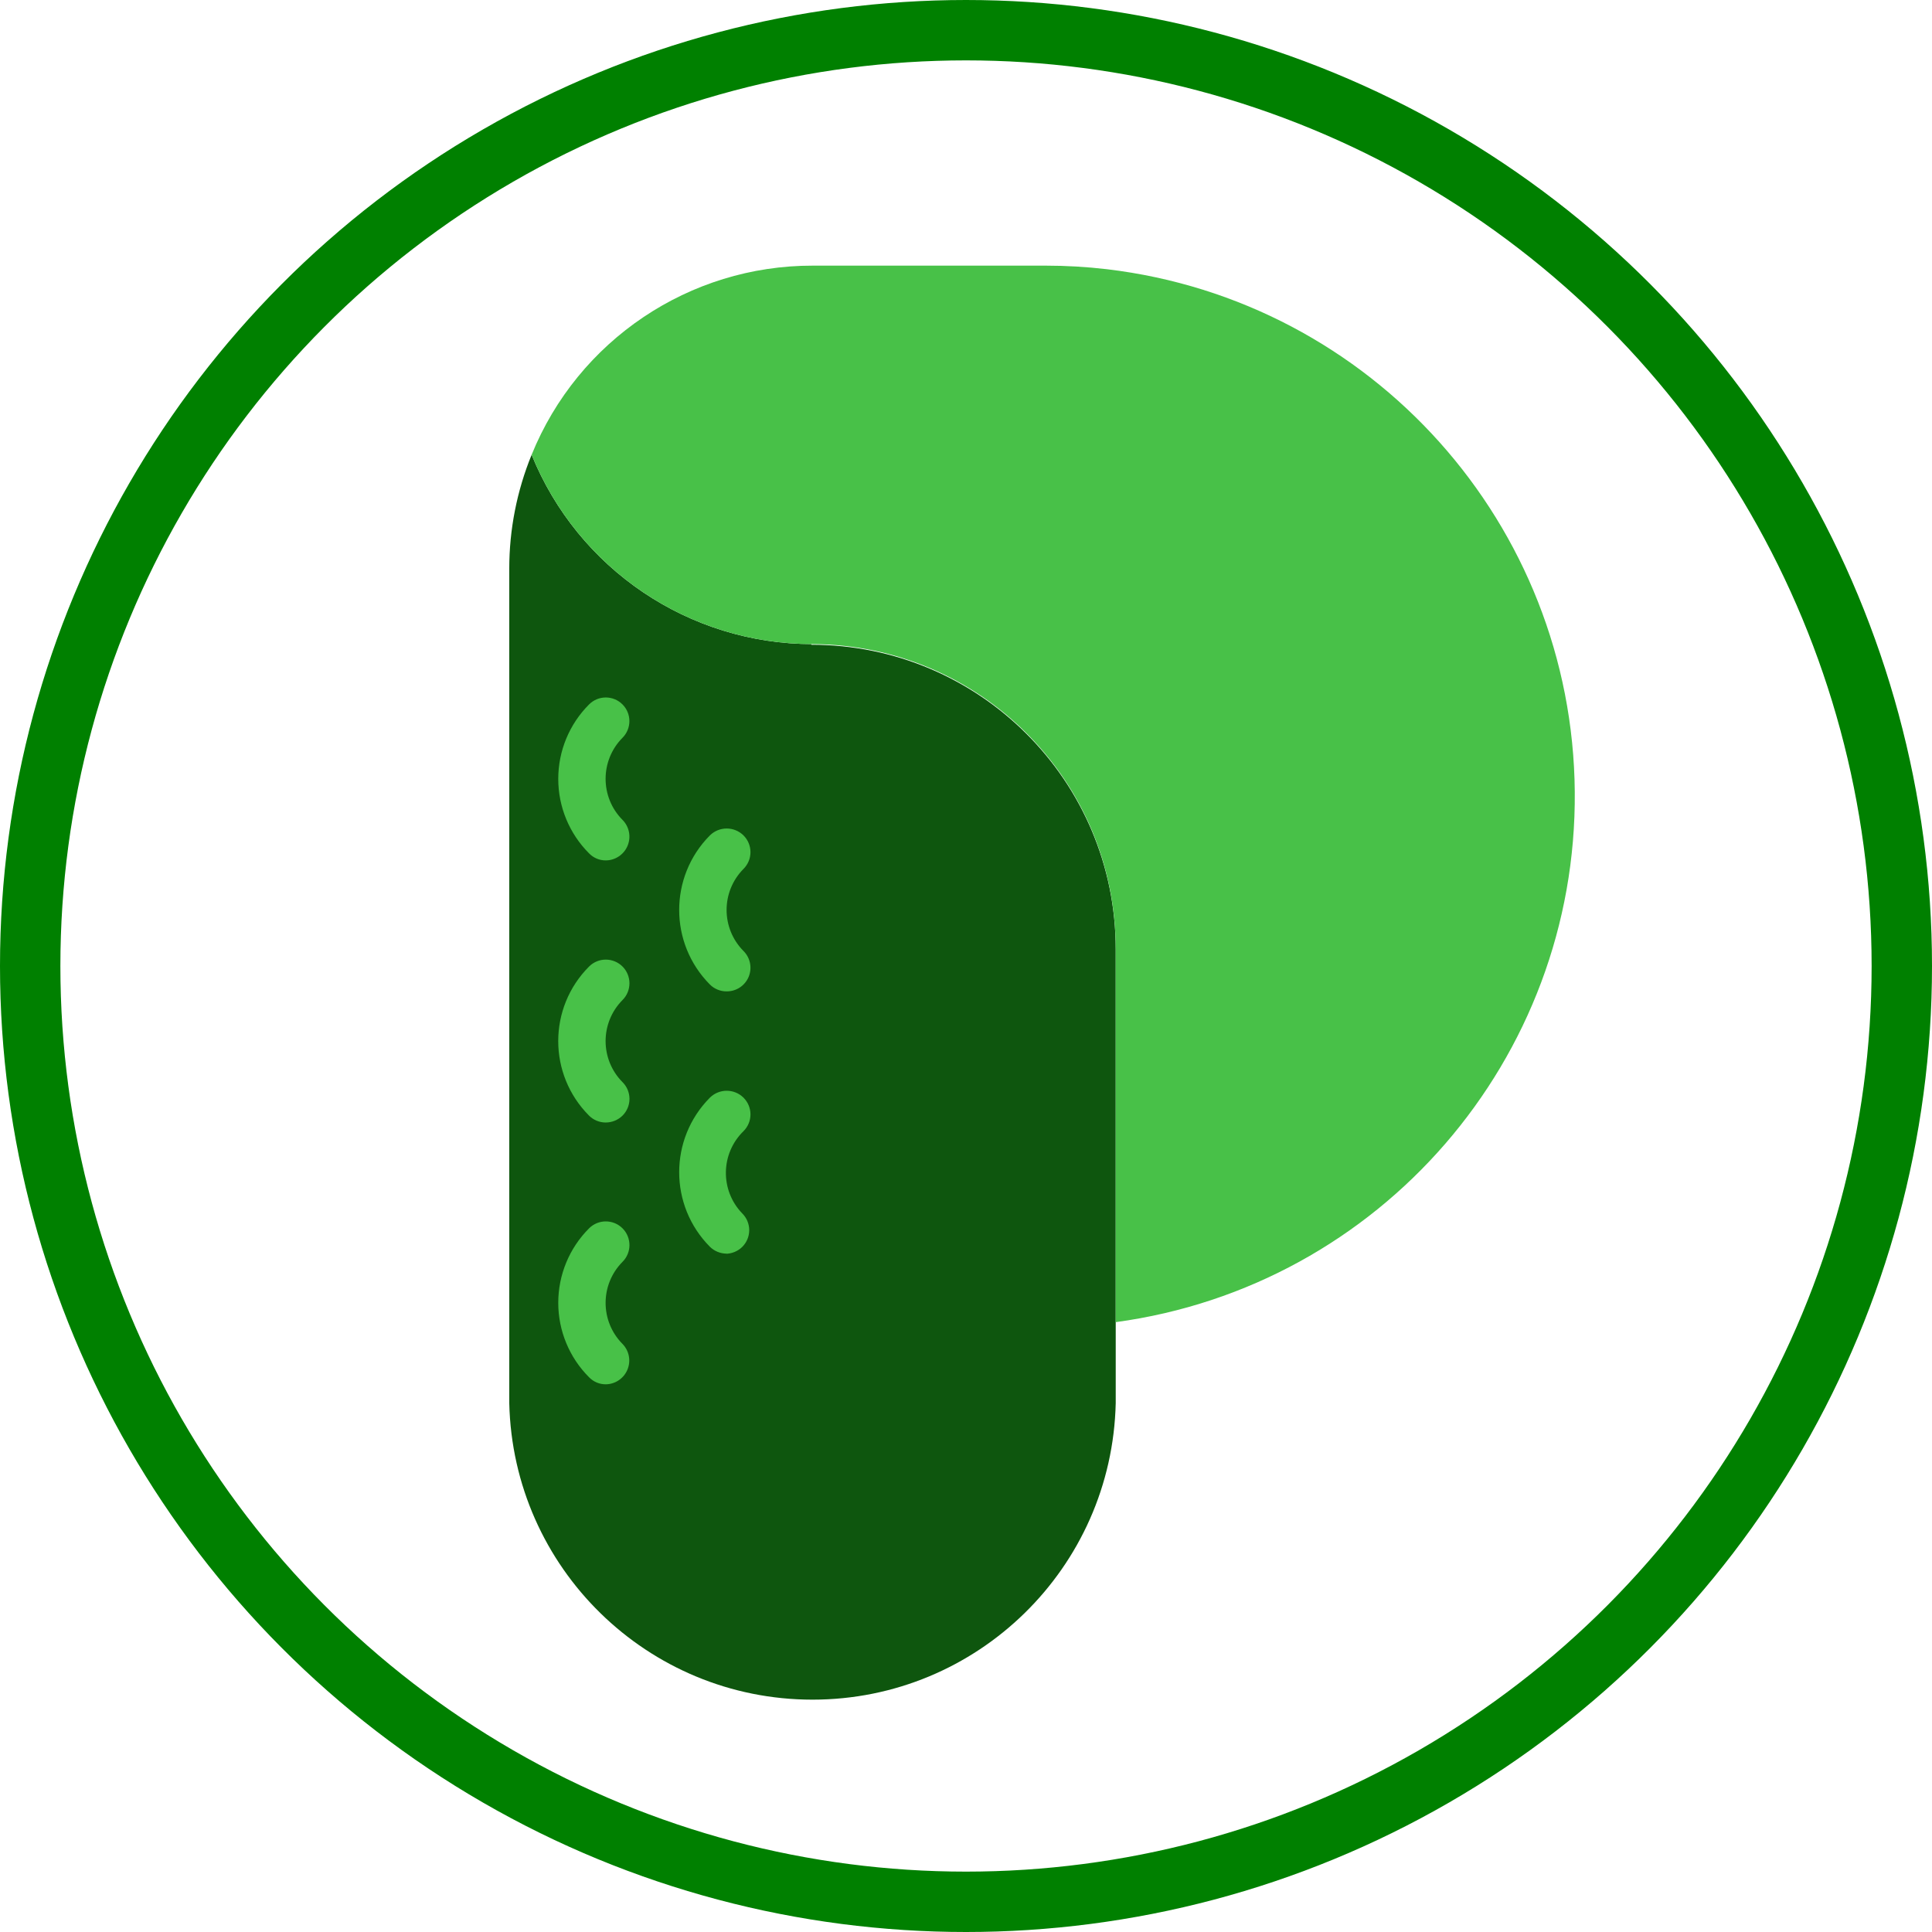
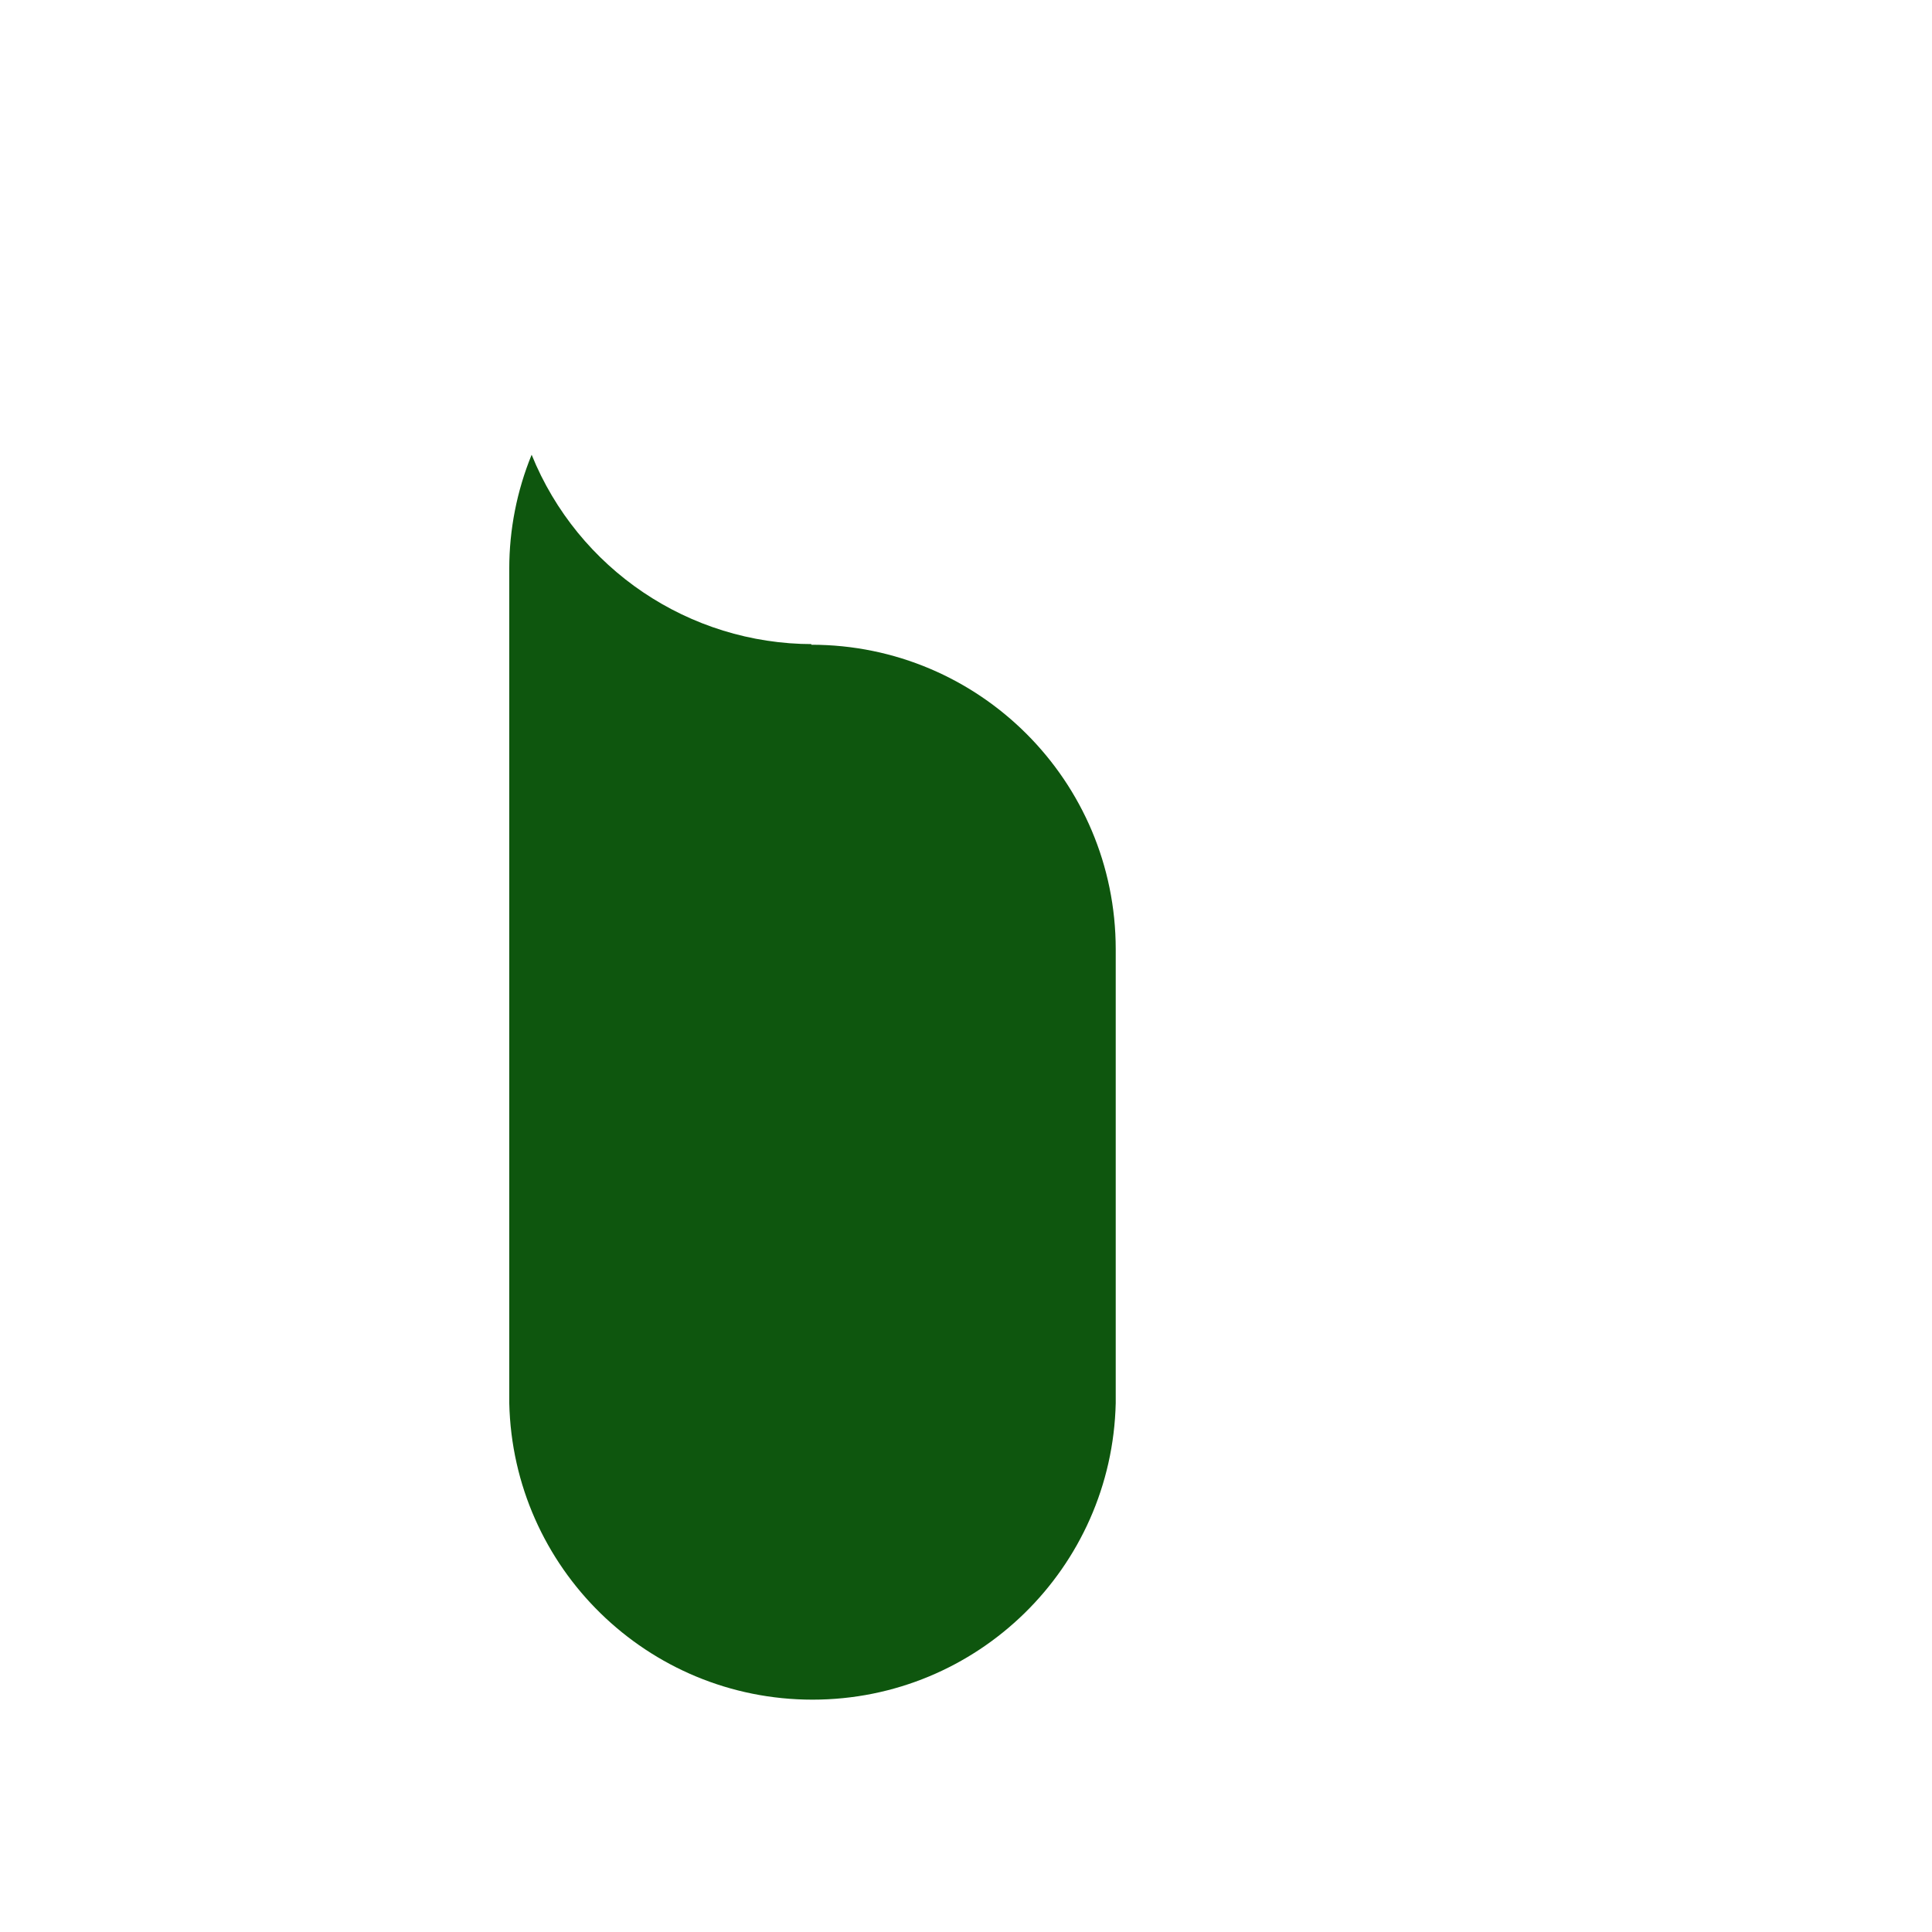
<svg xmlns="http://www.w3.org/2000/svg" xmlns:ns1="http://sodipodi.sourceforge.net/DTD/sodipodi-0.dtd" xmlns:ns2="http://www.inkscape.org/namespaces/inkscape" width="256" height="256" version="1.1" id="svg854" ns1:docname="Pickle Finance PICKLE Coin Icon 256x256.svg" ns2:version="1.1 (c68e22c387, 2021-05-23)">
  <defs id="defs858" />
  <ns1:namedview id="namedview856" pagecolor="#ffffff" bordercolor="#666666" borderopacity="1.0" ns2:pageshadow="2" ns2:pageopacity="0.0" ns2:pagecheckerboard="0" showgrid="false" ns2:zoom="0.63528481" ns2:cx="290.42092" ns2:cy="232.17933" ns2:window-width="1366" ns2:window-height="705" ns2:window-x="-8" ns2:window-y="-8" ns2:window-maximized="1" ns2:current-layer="svg854" />
-   <circle style="fill:none;stroke:#008000;stroke-width:8;stroke-miterlimit:4;stroke-dasharray:none;stroke-opacity:1" id="path1077" cx="128" cy="128" r="124" />
  <g id="g1031" transform="matrix(3.191,0,0,3.191,67.48,35.199)">
    <path d="m 12.543,15.716 h 0.052 C 7.469,15.714 2.855,12.604 0.929,7.852 0.316,9.353 0,10.959 0,12.581 v 34.651 c 0.155,6.846 5.747,12.315 12.592,12.315 6.845,0 12.436,-5.469 12.591,-12.315 v -18.845 c 0,-6.984 -5.659,-12.645 -12.64,-12.645" fill="#0e560e" id="path846" />
-     <path d="M 24.816,0.148 C 23.974,0.05 23.128,1.9500576e-5 22.281,1.9500576e-5 H 12.608 C 7.479,-0.009 2.858,3.098 0.929,7.852 2.855,12.604 7.469,15.714 12.595,15.716 c 6.971,0.029 12.603,5.697 12.588,12.671 v 15.484 c 10.99,-1.494 19.155,-10.929 19.062,-22.023 C 44.152,10.753 35.829,1.458 24.816,0.148 M 4.005,24.697 c -0.26,0.001 -0.509,-0.104 -0.69,-0.291 -0.821,-0.82 -1.281,-1.933 -1.281,-3.093 0,-1.16 0.46,-2.273 1.281,-3.094 0.383,-0.383 1.003,-0.383 1.386,0 0.383,0.383 0.383,1.004 0,1.387 -0.934,0.944 -0.934,2.464 0,3.407 0.281,0.282 0.365,0.706 0.213,1.074 -0.152,0.368 -0.511,0.609 -0.909,0.61 m 0,10.884 c -0.259,0 -0.507,-0.102 -0.69,-0.284 -1.709,-1.711 -1.709,-4.483 0,-6.194 0.384,-0.383 1.007,-0.381 1.39,0.003 0.382,0.385 0.381,1.008 -0.004,1.391 -0.934,0.943 -0.934,2.463 0,3.406 0.186,0.184 0.291,0.435 0.291,0.697 0,0.262 -0.105,0.513 -0.291,0.697 -0.186,0.182 -0.436,0.283 -0.696,0.284 m 0,10.871 c -0.26,0.001 -0.509,-0.104 -0.69,-0.291 -0.821,-0.82 -1.281,-1.933 -1.281,-3.093 0,-1.161 0.46,-2.273 1.281,-3.094 0.384,-0.383 1.007,-0.381 1.39,0.003 0.382,0.385 0.381,1.008 -0.004,1.391 -0.934,0.943 -0.934,2.463 0,3.406 0.277,0.283 0.358,0.704 0.206,1.069 -0.151,0.366 -0.507,0.605 -0.902,0.609 m 5.024,-16.316 c -0.261,0.002 -0.512,-0.1 -0.697,-0.284 -1.702,-1.714 -1.702,-4.48 0,-6.194 0.387,-0.38 1.007,-0.38 1.393,0 0.186,0.184 0.291,0.435 0.291,0.697 0,0.262 -0.105,0.512 -0.291,0.697 -0.934,0.943 -0.934,2.463 0,3.406 0.283,0.281 0.368,0.705 0.216,1.073 -0.153,0.368 -0.514,0.607 -0.912,0.605 m 0,10.89 c -0.261,0 -0.511,-0.102 -0.697,-0.284 -1.702,-1.714 -1.702,-4.48 0,-6.194 0.387,-0.38 1.007,-0.38 1.393,0 0.186,0.185 0.291,0.435 0.291,0.697 0,0.262 -0.105,0.513 -0.291,0.697 -0.953,0.93 -0.976,2.455 -0.052,3.413 0.186,0.184 0.291,0.435 0.291,0.697 0,0.261 -0.105,0.512 -0.291,0.696 -0.186,0.182 -0.436,0.284 -0.696,0.284" fill="#48c148" id="path848" />
  </g>
</svg>